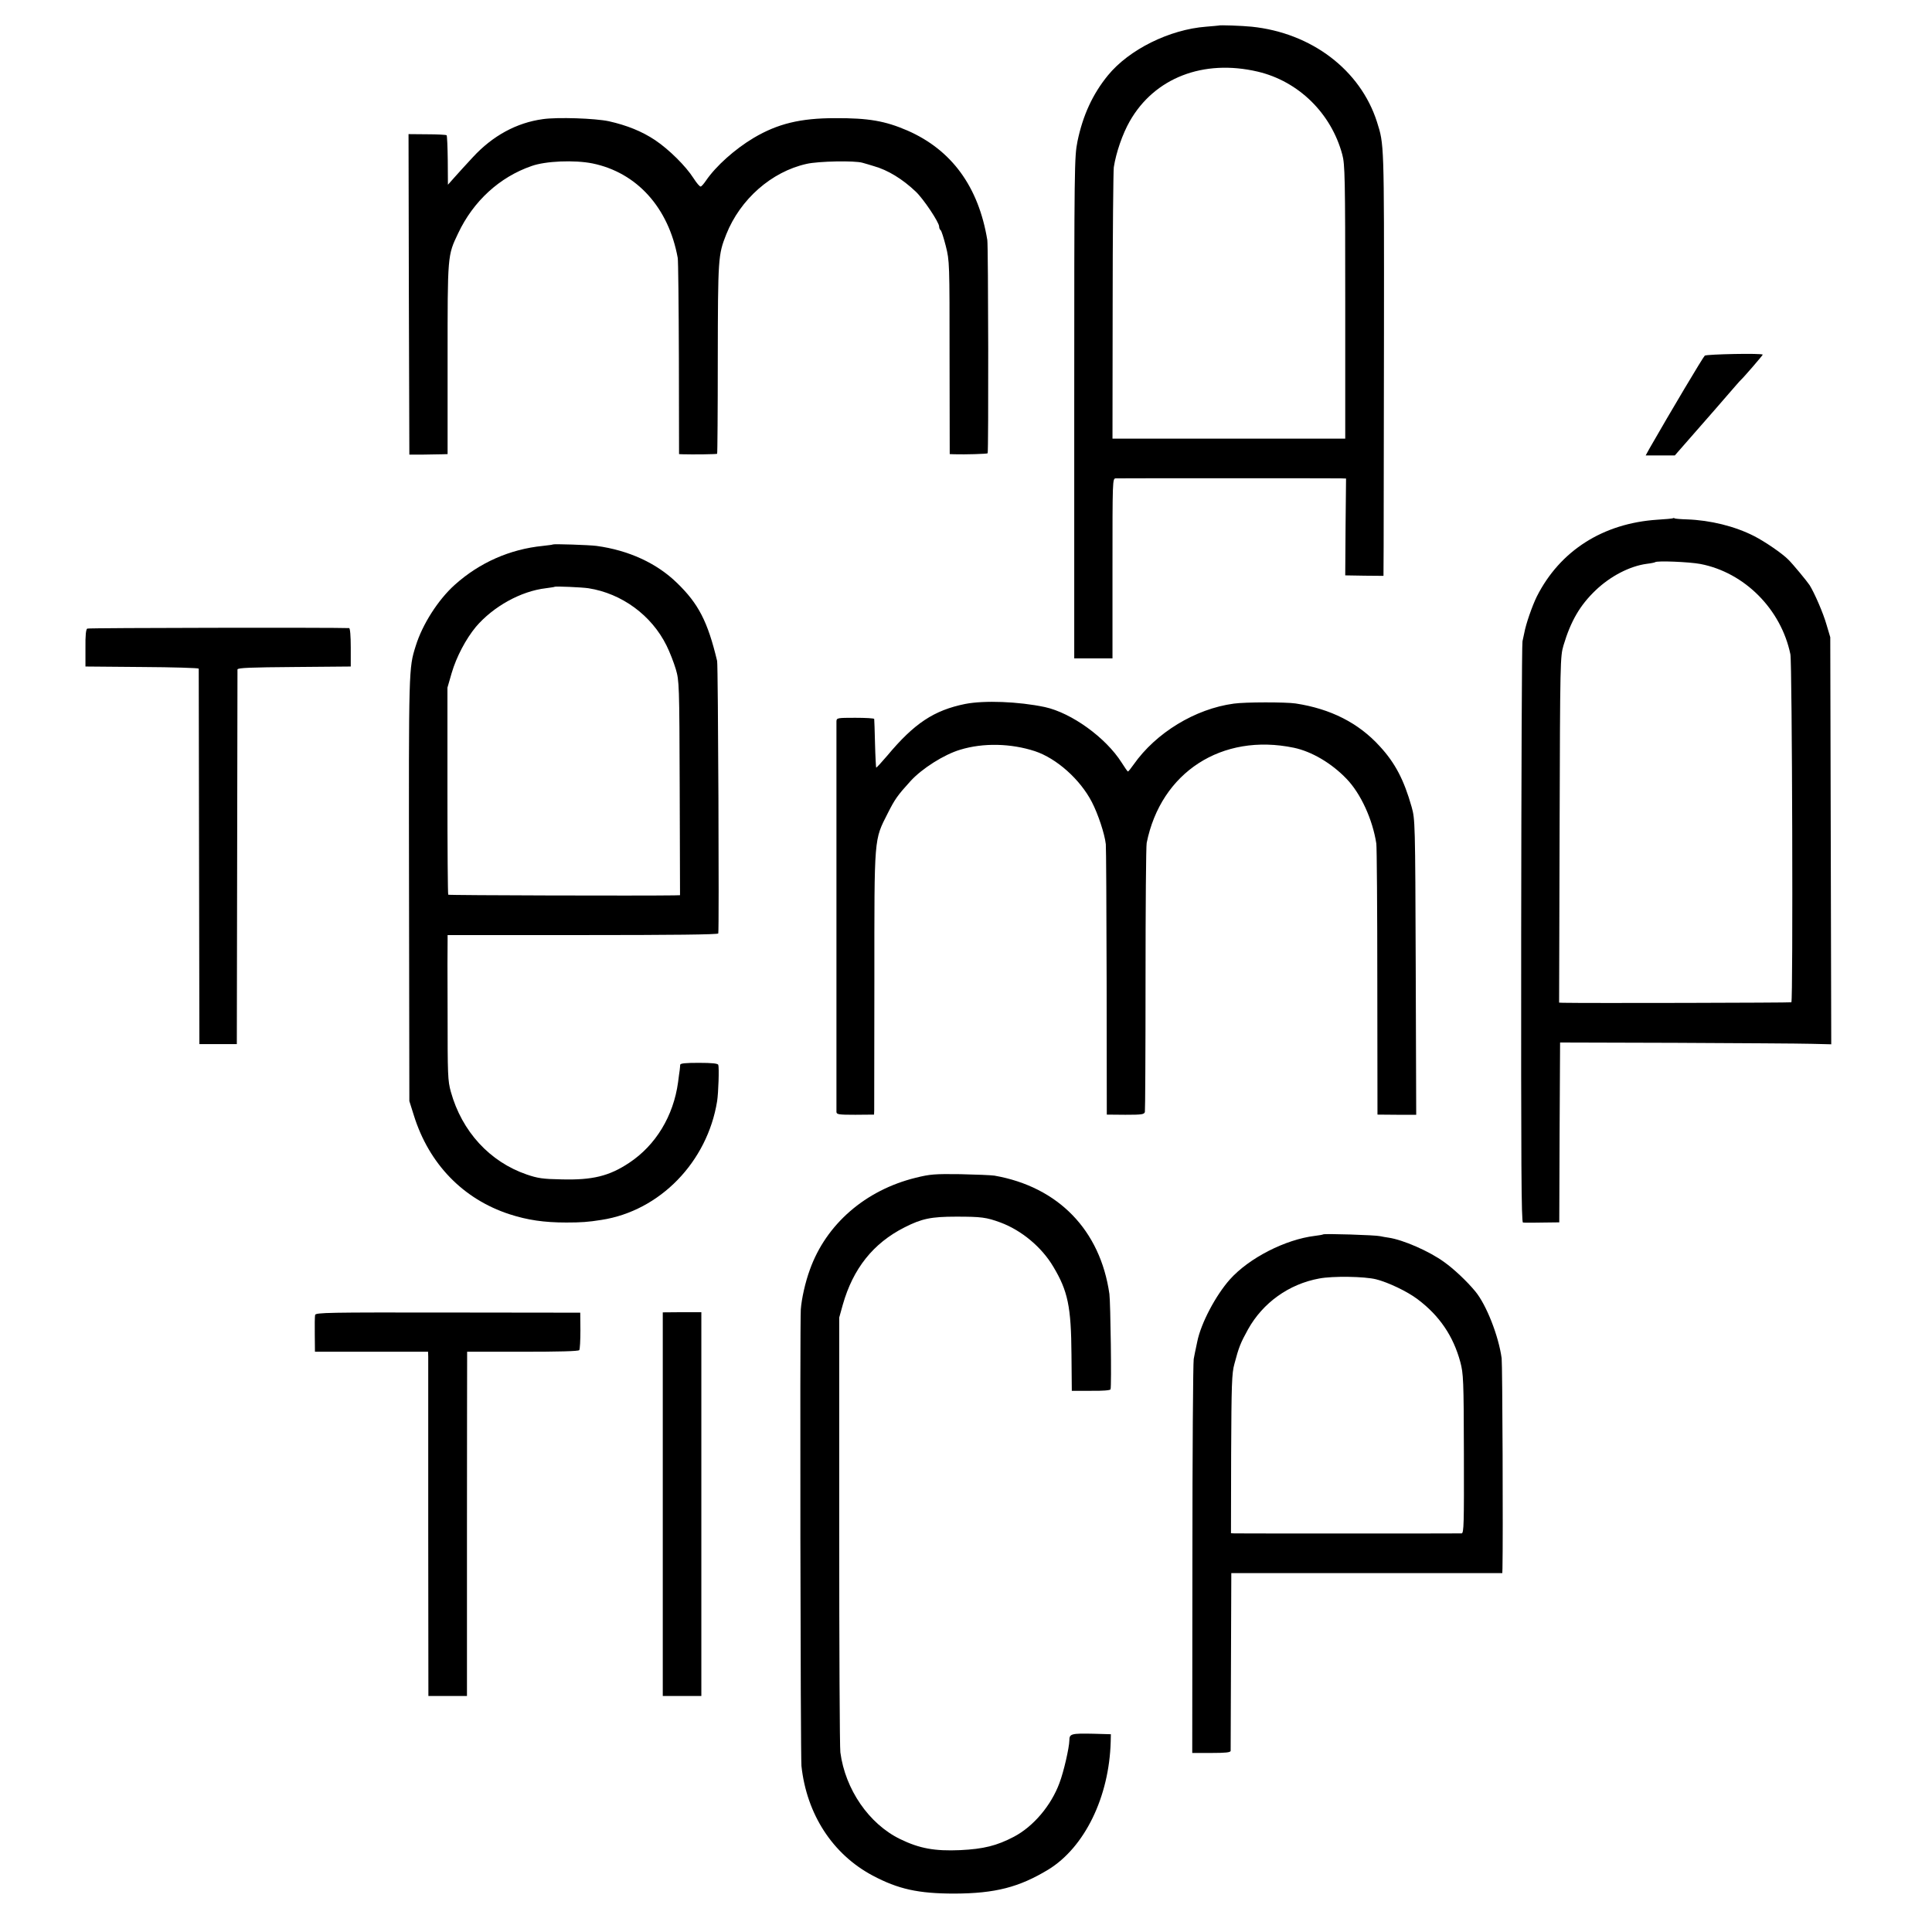
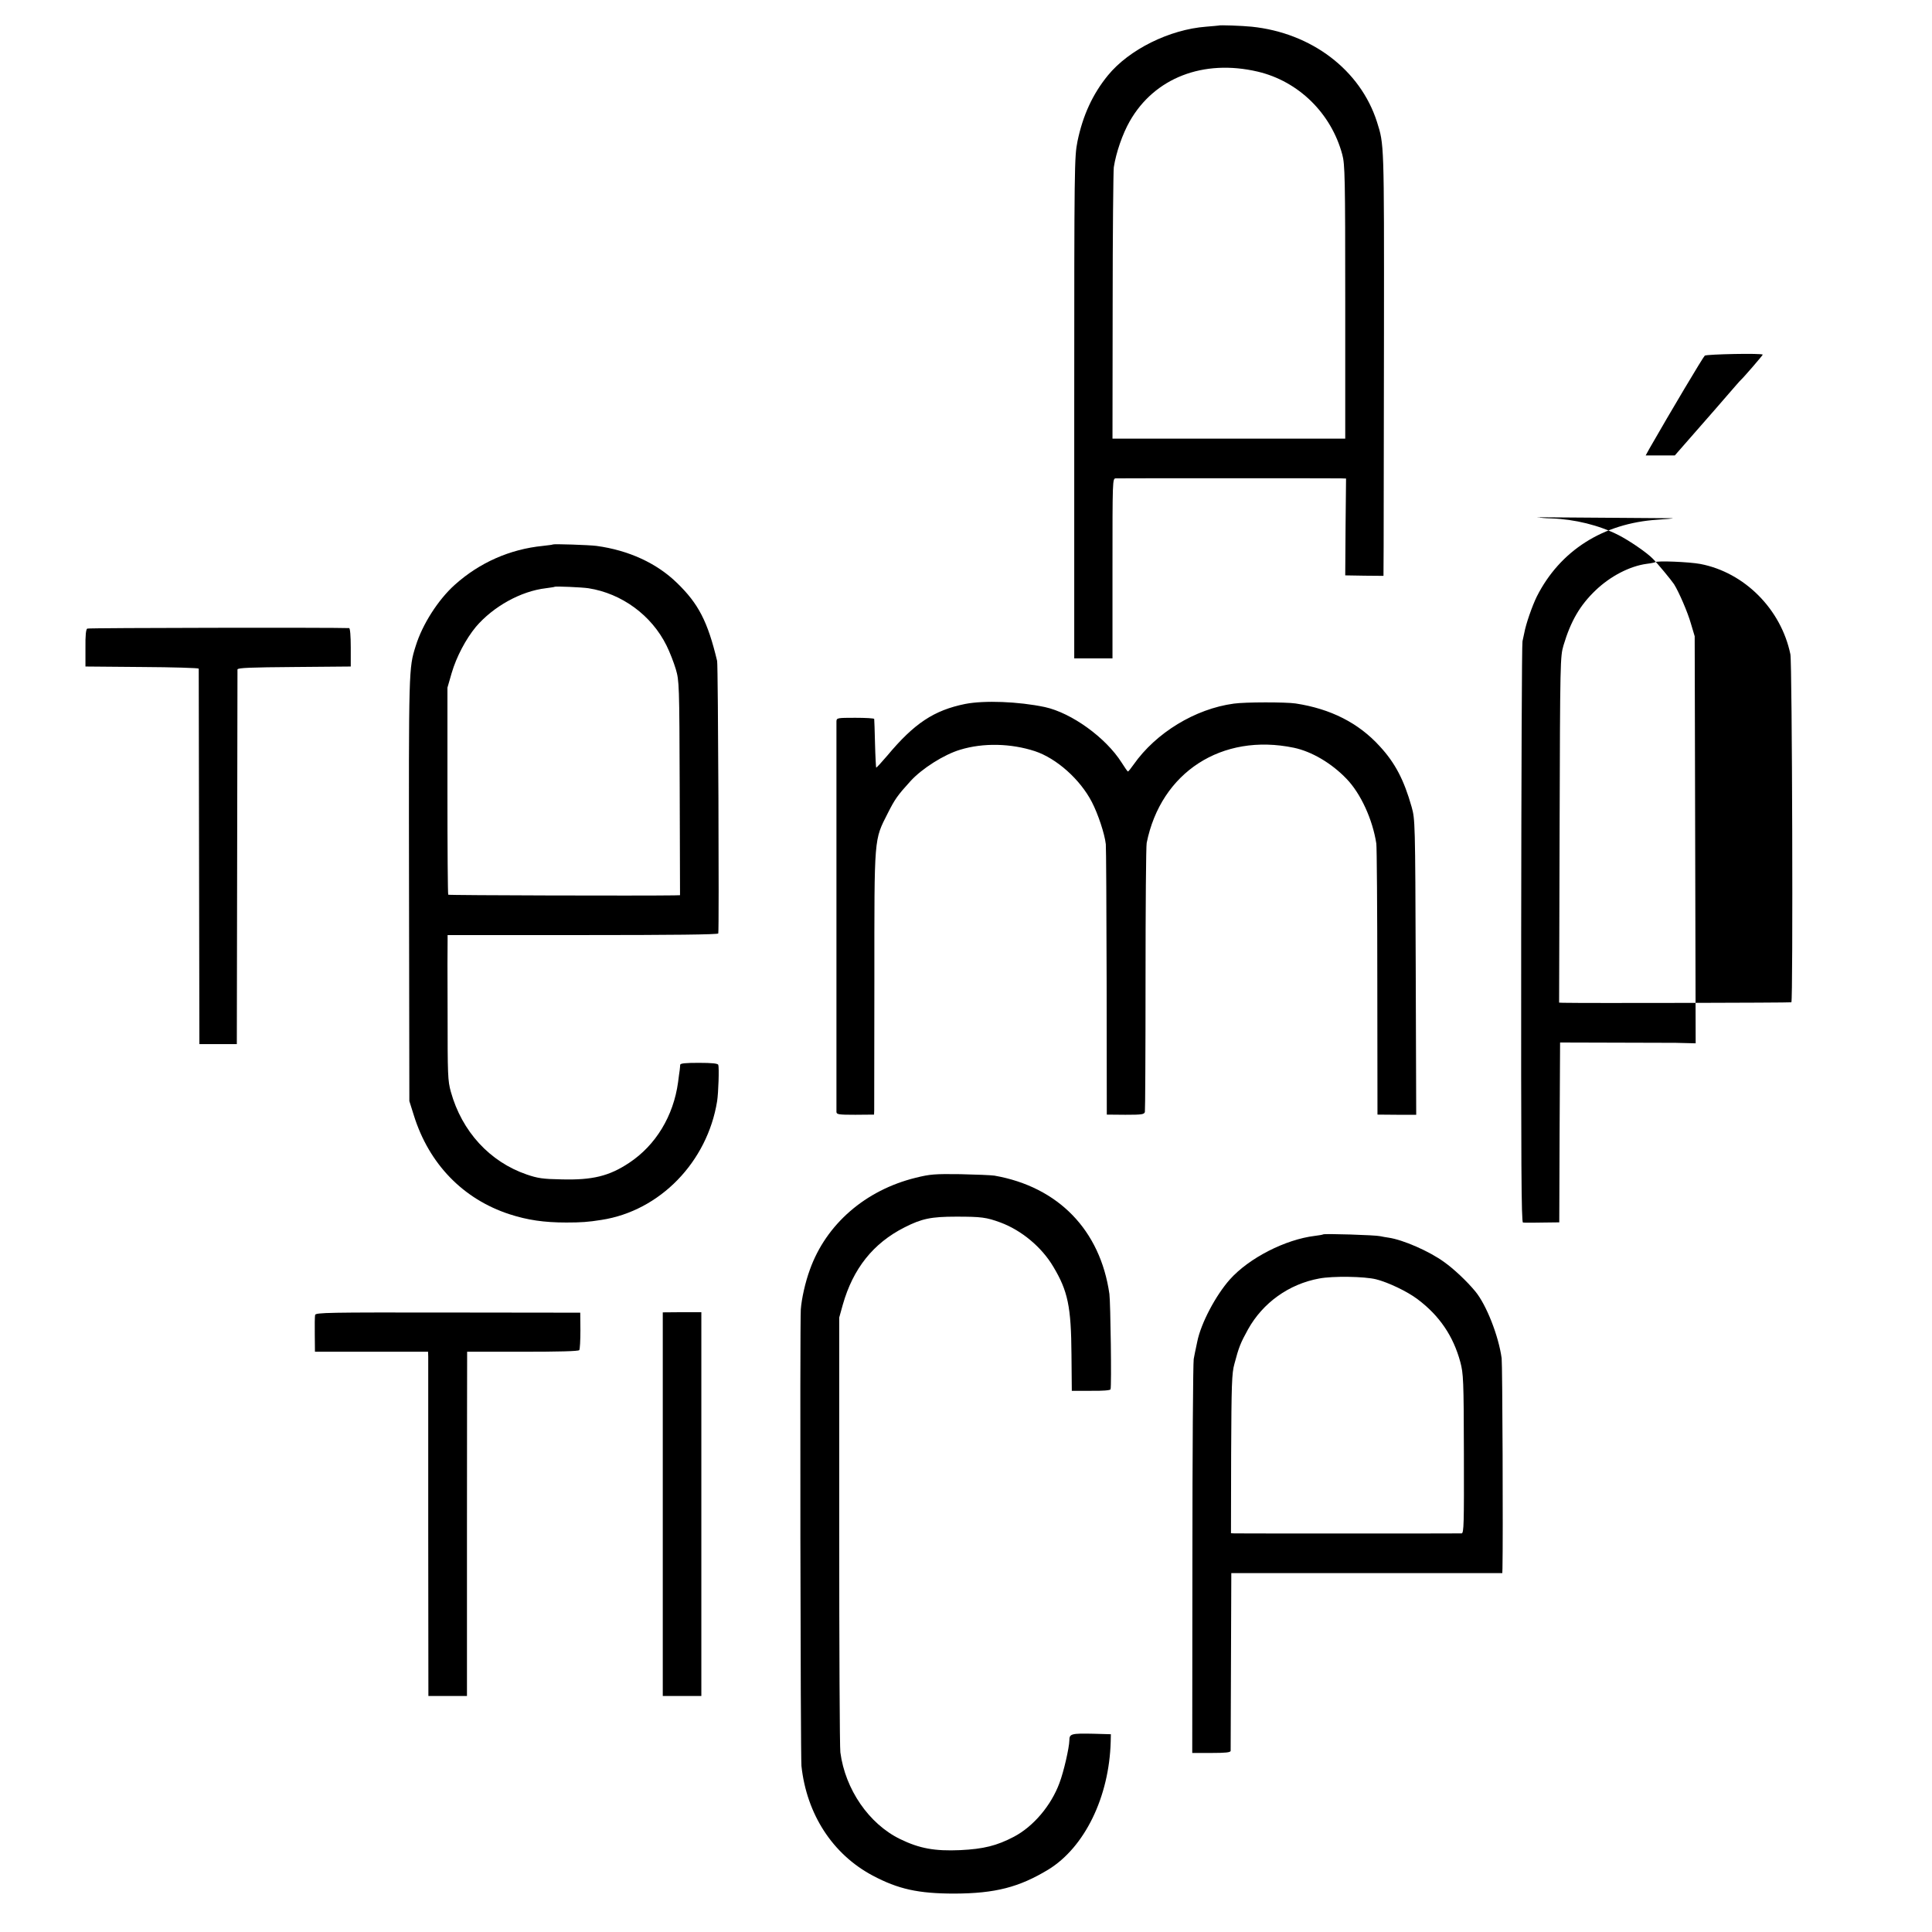
<svg xmlns="http://www.w3.org/2000/svg" version="1.0" width="1187pt" height="1187pt" viewBox="0 0 1187 1187" preserveAspectRatio="xMidYMid meet">
  <g transform="translate(0,1187) scale(0.1,-0.1)" fill="#000000" stroke="none">
    <path d="M7487 11713 c-1 0 -36 -4 -77 -7 -224 -17 -473 -140 -603 -299 -94 -115 -154 -246 -187 -405 -19 -97 -20 -133 -20 -1638 l0 -1539 117 0 118 0 0 553 c0 545 0 552 20 553 28 1 1342 1 1382 0 l33 -1 -3 -297 -2 -298 118 -2 117 -1 1 181 c0 100 1 688 2 1307 1 1181 1 1161 -43 1301 -102 319 -402 547 -770 585 -59 6 -199 11 -203 7z m240 -283 c251 -59 452 -256 520 -510 16 -59 18 -138 18 -905 l0 -840 -715 0 -715 0 1 810 c0 446 4 831 7 857 14 91 54 206 98 283 152 267 452 383 786 305z" />
-     <path d="M3335 11138 c-161 -22 -308 -102 -429 -233 -41 -44 -92 -100 -114 -125 l-40 -45 -1 150 c-1 82 -4 151 -7 154 -3 3 -57 6 -120 6 l-114 1 2 -985 3 -984 85 0 c47 1 100 2 118 2 l32 1 0 583 c0 643 -1 636 65 774 93 197 254 345 451 413 86 31 264 38 374 16 273 -56 468 -272 524 -581 3 -16 6 -294 7 -617 l1 -588 21 -1 c67 -2 209 0 213 3 2 3 4 265 4 584 1 619 2 638 52 764 86 216 278 385 493 433 73 17 297 21 344 7 14 -4 46 -13 71 -21 85 -24 175 -79 256 -156 47 -44 144 -189 144 -215 0 -9 4 -19 9 -22 5 -3 19 -47 32 -98 23 -92 23 -101 23 -685 l1 -593 30 -1 c64 -2 199 2 203 6 6 6 4 1273 -2 1310 -54 328 -219 554 -491 673 -137 59 -238 77 -445 76 -212 0 -352 -34 -499 -121 -116 -69 -232 -173 -293 -262 -13 -19 -27 -36 -33 -37 -5 -2 -25 21 -44 51 -48 75 -150 176 -236 234 -81 54 -173 91 -284 116 -84 18 -315 26 -406 13z" />
    <path d="M10474 9685 c-10 -8 -209 -342 -340 -571 l-23 -42 90 0 89 0 133 152 c73 83 162 185 197 226 36 41 69 80 75 85 18 16 135 152 135 156 0 10 -344 3 -356 -6z" />
-     <path d="M10279 8686 c-2 -2 -46 -6 -96 -9 -335 -22 -599 -191 -741 -472 -28 -57 -67 -168 -77 -224 -3 -14 -8 -37 -11 -51 -4 -14 -7 -823 -8 -1797 -1 -1417 1 -1773 11 -1774 7 -1 22 -1 33 -1 11 0 58 0 105 1 l85 1 2 552 3 553 710 -2 c391 -2 765 -4 833 -6 l123 -3 -3 1250 -3 1251 -23 77 c-20 71 -74 195 -104 243 -15 23 -104 131 -131 157 -36 37 -144 111 -211 145 -118 60 -268 97 -412 102 -37 1 -71 4 -75 6 -3 3 -8 3 -10 1z m168 -281 c271 -52 496 -278 553 -555 11 -55 17 -2127 6 -2138 -4 -3 -1275 -6 -1404 -3 l-23 1 3 1063 c3 1044 4 1063 24 1132 45 150 101 246 197 338 91 87 210 149 315 163 26 3 49 8 51 10 11 10 208 2 278 -11z" />
+     <path d="M10279 8686 c-2 -2 -46 -6 -96 -9 -335 -22 -599 -191 -741 -472 -28 -57 -67 -168 -77 -224 -3 -14 -8 -37 -11 -51 -4 -14 -7 -823 -8 -1797 -1 -1417 1 -1773 11 -1774 7 -1 22 -1 33 -1 11 0 58 0 105 1 l85 1 2 552 3 553 710 -2 l123 -3 -3 1250 -3 1251 -23 77 c-20 71 -74 195 -104 243 -15 23 -104 131 -131 157 -36 37 -144 111 -211 145 -118 60 -268 97 -412 102 -37 1 -71 4 -75 6 -3 3 -8 3 -10 1z m168 -281 c271 -52 496 -278 553 -555 11 -55 17 -2127 6 -2138 -4 -3 -1275 -6 -1404 -3 l-23 1 3 1063 c3 1044 4 1063 24 1132 45 150 101 246 197 338 91 87 210 149 315 163 26 3 49 8 51 10 11 10 208 2 278 -11z" />
    <path d="M3397 8525 c-1 -2 -29 -5 -62 -9 -202 -20 -390 -103 -542 -240 -101 -91 -198 -242 -239 -375 -43 -137 -43 -131 -41 -1496 l2 -1300 28 -89 c93 -297 302 -513 587 -606 111 -36 213 -51 349 -51 91 0 135 3 216 16 359 55 651 356 711 730 8 52 13 206 7 223 -4 8 -37 12 -119 12 -84 0 -114 -3 -115 -12 0 -7 -2 -22 -3 -33 -2 -11 -6 -44 -10 -74 -28 -207 -137 -387 -300 -495 -123 -82 -226 -107 -416 -102 -115 2 -147 7 -214 30 -227 78 -398 264 -466 508 -19 68 -20 103 -20 483 -1 226 -1 426 0 445 l0 35 830 0 c548 0 831 3 833 10 6 18 -1 1649 -7 1674 -58 243 -115 352 -246 479 -125 122 -297 201 -495 228 -46 6 -262 13 -268 9z m218 -269 c205 -32 388 -166 480 -352 20 -40 45 -105 57 -145 21 -72 22 -91 24 -731 l2 -658 -36 -1 c-188 -3 -1384 0 -1388 4 -3 2 -5 290 -5 638 l0 634 26 90 c29 99 87 209 149 284 107 125 276 219 430 237 28 4 52 7 54 9 4 4 167 -3 207 -9z" />
    <path d="M536 8008 c-8 -5 -12 -41 -11 -120 l0 -113 348 -3 c191 -1 347 -6 348 -10 0 -4 1 -524 2 -1157 l2 -1150 115 0 115 0 2 1145 c1 630 2 1151 2 1157 1 10 81 13 349 15 l347 3 0 117 c0 72 -4 118 -10 119 -75 4 -1600 2 -1609 -3z" />
    <path d="M5930 7545 c-192 -39 -313 -119 -479 -318 -36 -42 -66 -75 -68 -73 -1 1 -5 67 -7 147 -2 79 -4 147 -5 152 -1 4 -53 7 -116 7 -112 0 -115 -1 -116 -22 0 -29 0 -2377 0 -2400 1 -15 14 -17 116 -17 l115 1 1 26 c0 15 0 378 1 807 0 885 -3 850 83 1020 43 85 59 108 139 196 70 77 207 164 306 193 141 43 311 39 458 -9 133 -44 278 -173 350 -312 38 -73 79 -196 86 -260 2 -16 4 -395 5 -844 l1 -817 114 -1 c101 0 115 2 120 17 2 9 4 377 4 818 0 440 3 816 7 835 87 434 462 677 904 585 110 -23 232 -95 324 -191 87 -90 160 -249 183 -398 3 -23 6 -407 6 -854 l1 -811 119 -1 119 0 -3 907 c-3 897 -4 908 -25 984 -47 166 -101 270 -196 373 -130 143 -301 230 -517 263 -60 9 -311 9 -380 -1 -237 -32 -478 -179 -615 -374 -17 -24 -32 -43 -35 -43 -3 0 -20 25 -39 55 -97 153 -307 305 -472 341 -162 34 -371 42 -489 19z" />
    <path d="M5626 4634 c-309 -76 -550 -285 -650 -564 -29 -79 -51 -179 -56 -245 -6 -96 -2 -2746 4 -2805 32 -296 191 -542 437 -673 158 -84 281 -111 504 -111 250 1 396 39 575 147 224 137 375 447 384 787 l1 45 -105 3 c-139 3 -150 0 -150 -41 -1 -45 -34 -191 -61 -262 -51 -138 -160 -267 -280 -330 -105 -55 -186 -75 -329 -82 -157 -7 -251 10 -370 68 -191 93 -337 305 -367 533 -4 28 -7 641 -7 1361 l0 1310 22 79 c63 222 187 378 379 475 106 54 164 66 318 66 154 0 185 -4 272 -36 129 -48 253 -151 324 -271 90 -150 110 -246 112 -541 l2 -222 117 0 c74 -1 119 3 121 9 7 21 0 532 -7 586 -56 392 -314 658 -706 727 -19 3 -114 7 -210 9 -157 2 -185 0 -274 -22z" />
    <path d="M8129 4286 c-2 -2 -25 -6 -50 -9 -182 -22 -405 -136 -523 -268 -87 -98 -177 -268 -200 -381 -3 -13 -7 -32 -9 -43 -3 -11 -8 -40 -13 -65 -4 -25 -8 -579 -8 -1233 l-1 -1187 117 0 c87 0 118 3 119 13 0 6 1 255 2 552 l2 540 833 0 832 0 1 30 c4 178 0 1252 -5 1290 -19 138 -94 329 -162 411 -52 63 -132 138 -191 180 -92 67 -253 137 -342 150 -15 2 -37 6 -51 9 -27 7 -345 17 -351 11z m326 -276 c75 -19 192 -75 254 -122 135 -101 220 -227 263 -386 19 -72 21 -107 22 -564 1 -430 0 -488 -14 -489 -20 -1 -1369 -1 -1396 0 l-21 1 1 488 c2 428 4 495 20 552 27 103 38 130 84 213 91 163 251 278 437 312 83 16 279 13 350 -5z" />
    <path d="M1936 3791 c-2 -9 -3 -63 -2 -121 l1 -105 348 0 347 0 1 -30 c0 -16 0 -492 0 -1057 l1 -1028 118 0 119 0 0 1008 c0 554 1 1030 1 1057 l0 50 341 0 c219 0 343 3 348 10 4 5 7 60 7 120 l-1 110 -812 1 c-739 1 -813 0 -817 -15z" />
    <path d="M4072 2628 l0 -1178 118 0 119 0 0 1179 0 1179 -119 0 -118 -1 0 -1179z" />
  </g>
</svg>